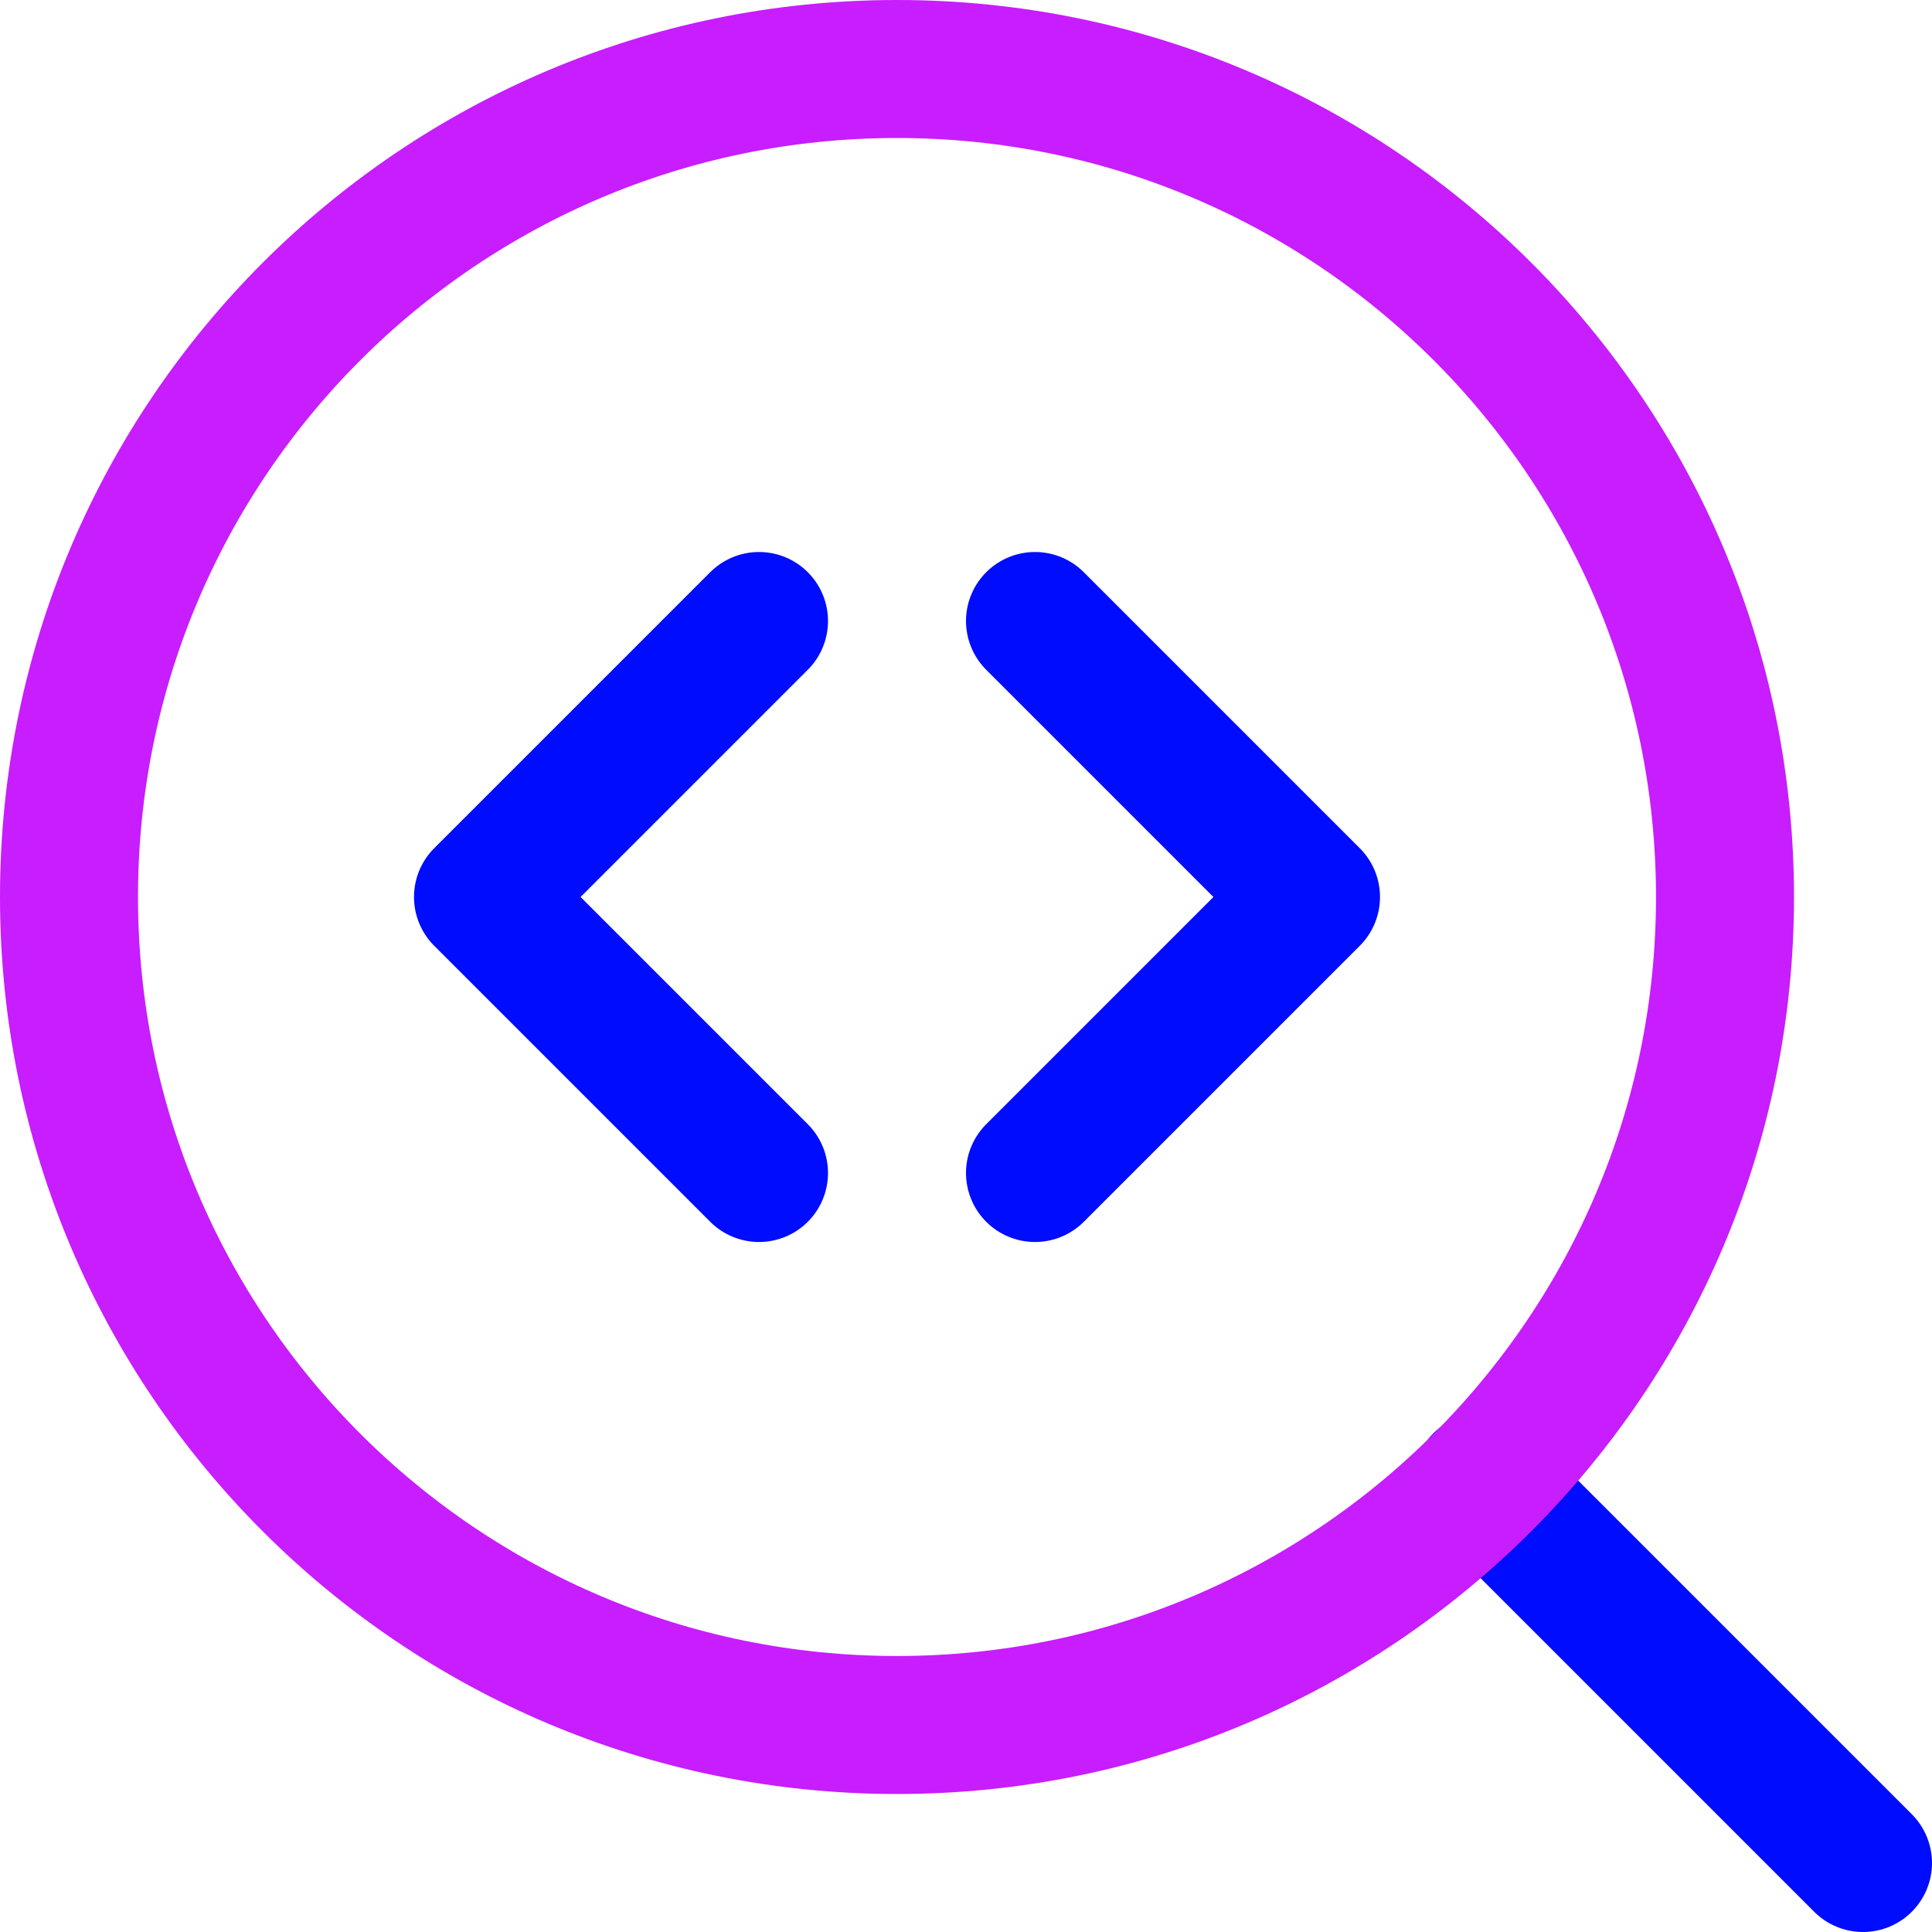
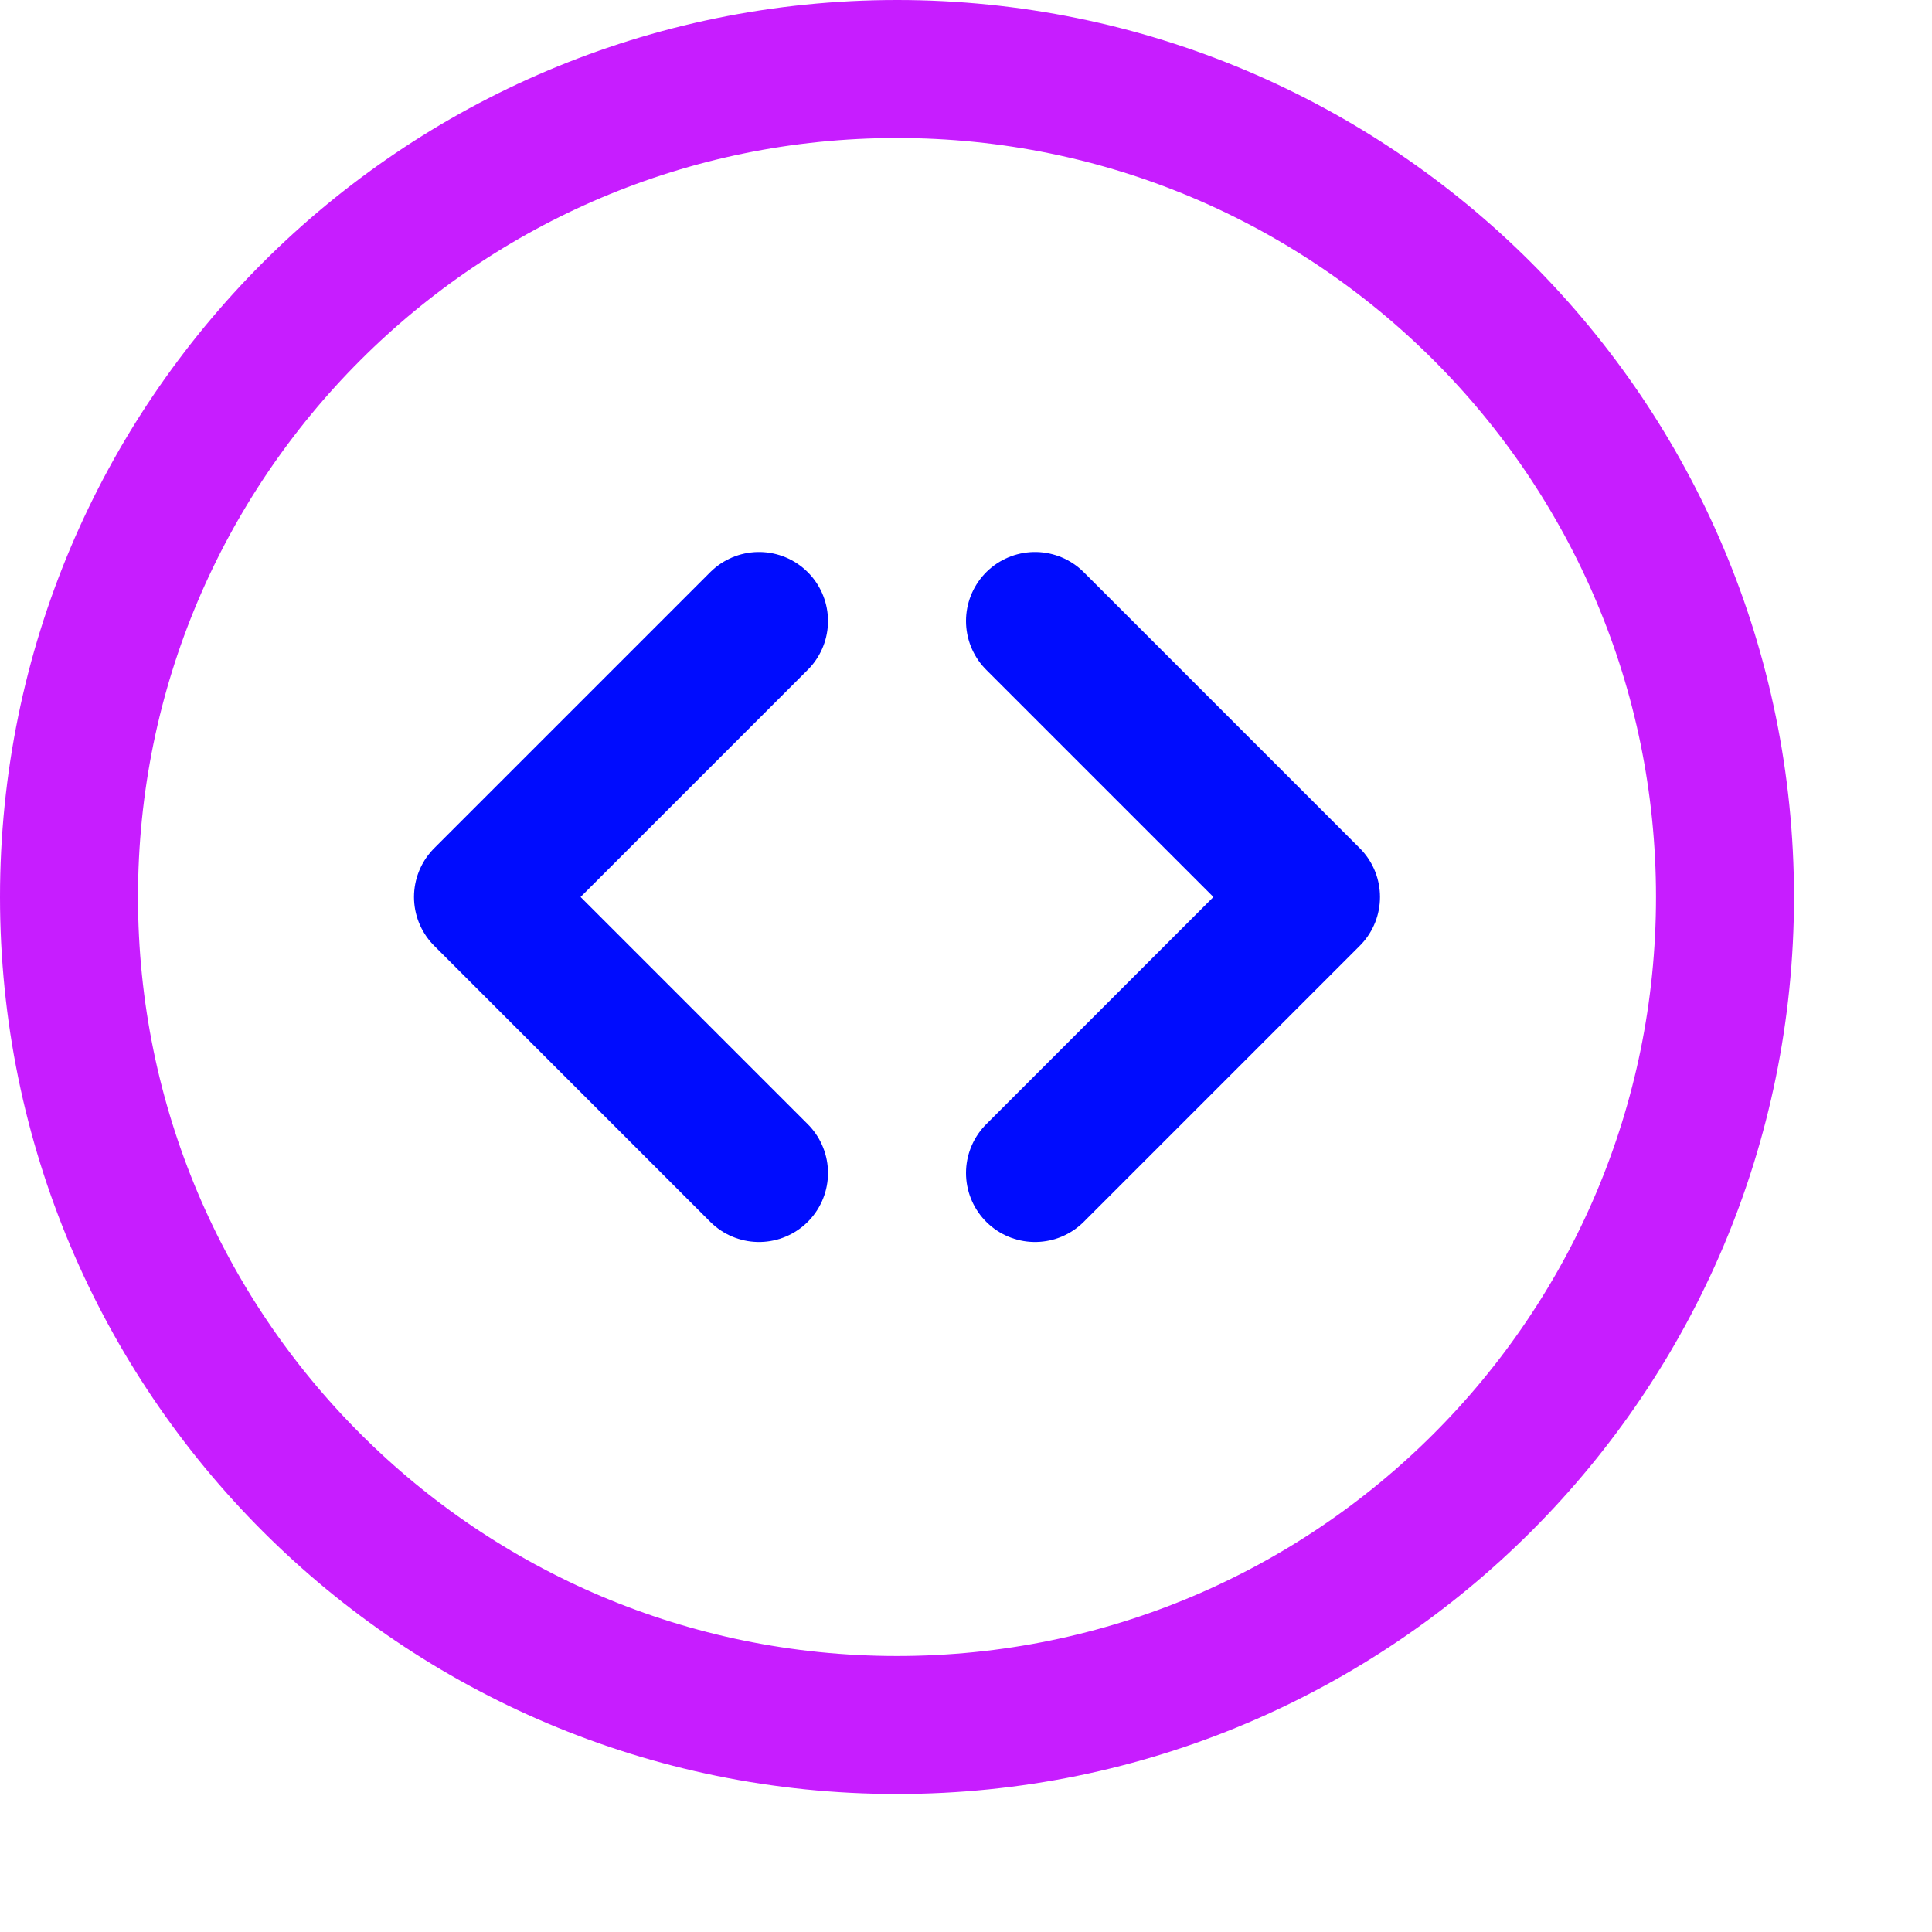
<svg xmlns="http://www.w3.org/2000/svg" fill="none" viewBox="0 0 14 14" id="Code-Analysis--Streamline-Core-Neon">
  <desc>
    Code Analysis Streamline Icon: https://streamlinehq.com
  </desc>
  <g id="code-analysis">
    <path id="Vector 2345" stroke="#000cfe" stroke-linecap="round" stroke-linejoin="round" d="m5.5 4.5 -2 2 2 2" stroke-width="1" />
    <path id="Vector 2346" stroke="#000cfe" stroke-linecap="round" stroke-linejoin="round" d="m7.5 4.5 2 2 -2 2" stroke-width="1" />
-     <path id="Vector" stroke="#000cfe" stroke-linecap="round" stroke-linejoin="round" d="m10.74 10.74 2.76 2.76" stroke-width="1" />
    <path id="Vector_2" stroke="#c71dff" stroke-linecap="round" stroke-linejoin="round" d="M6.5 12.5c3.314 0 6 -2.686 6 -6s-2.686 -6 -6 -6 -6 2.686 -6 6 2.686 6 6 6Z" stroke-width="1" />
  </g>
</svg>